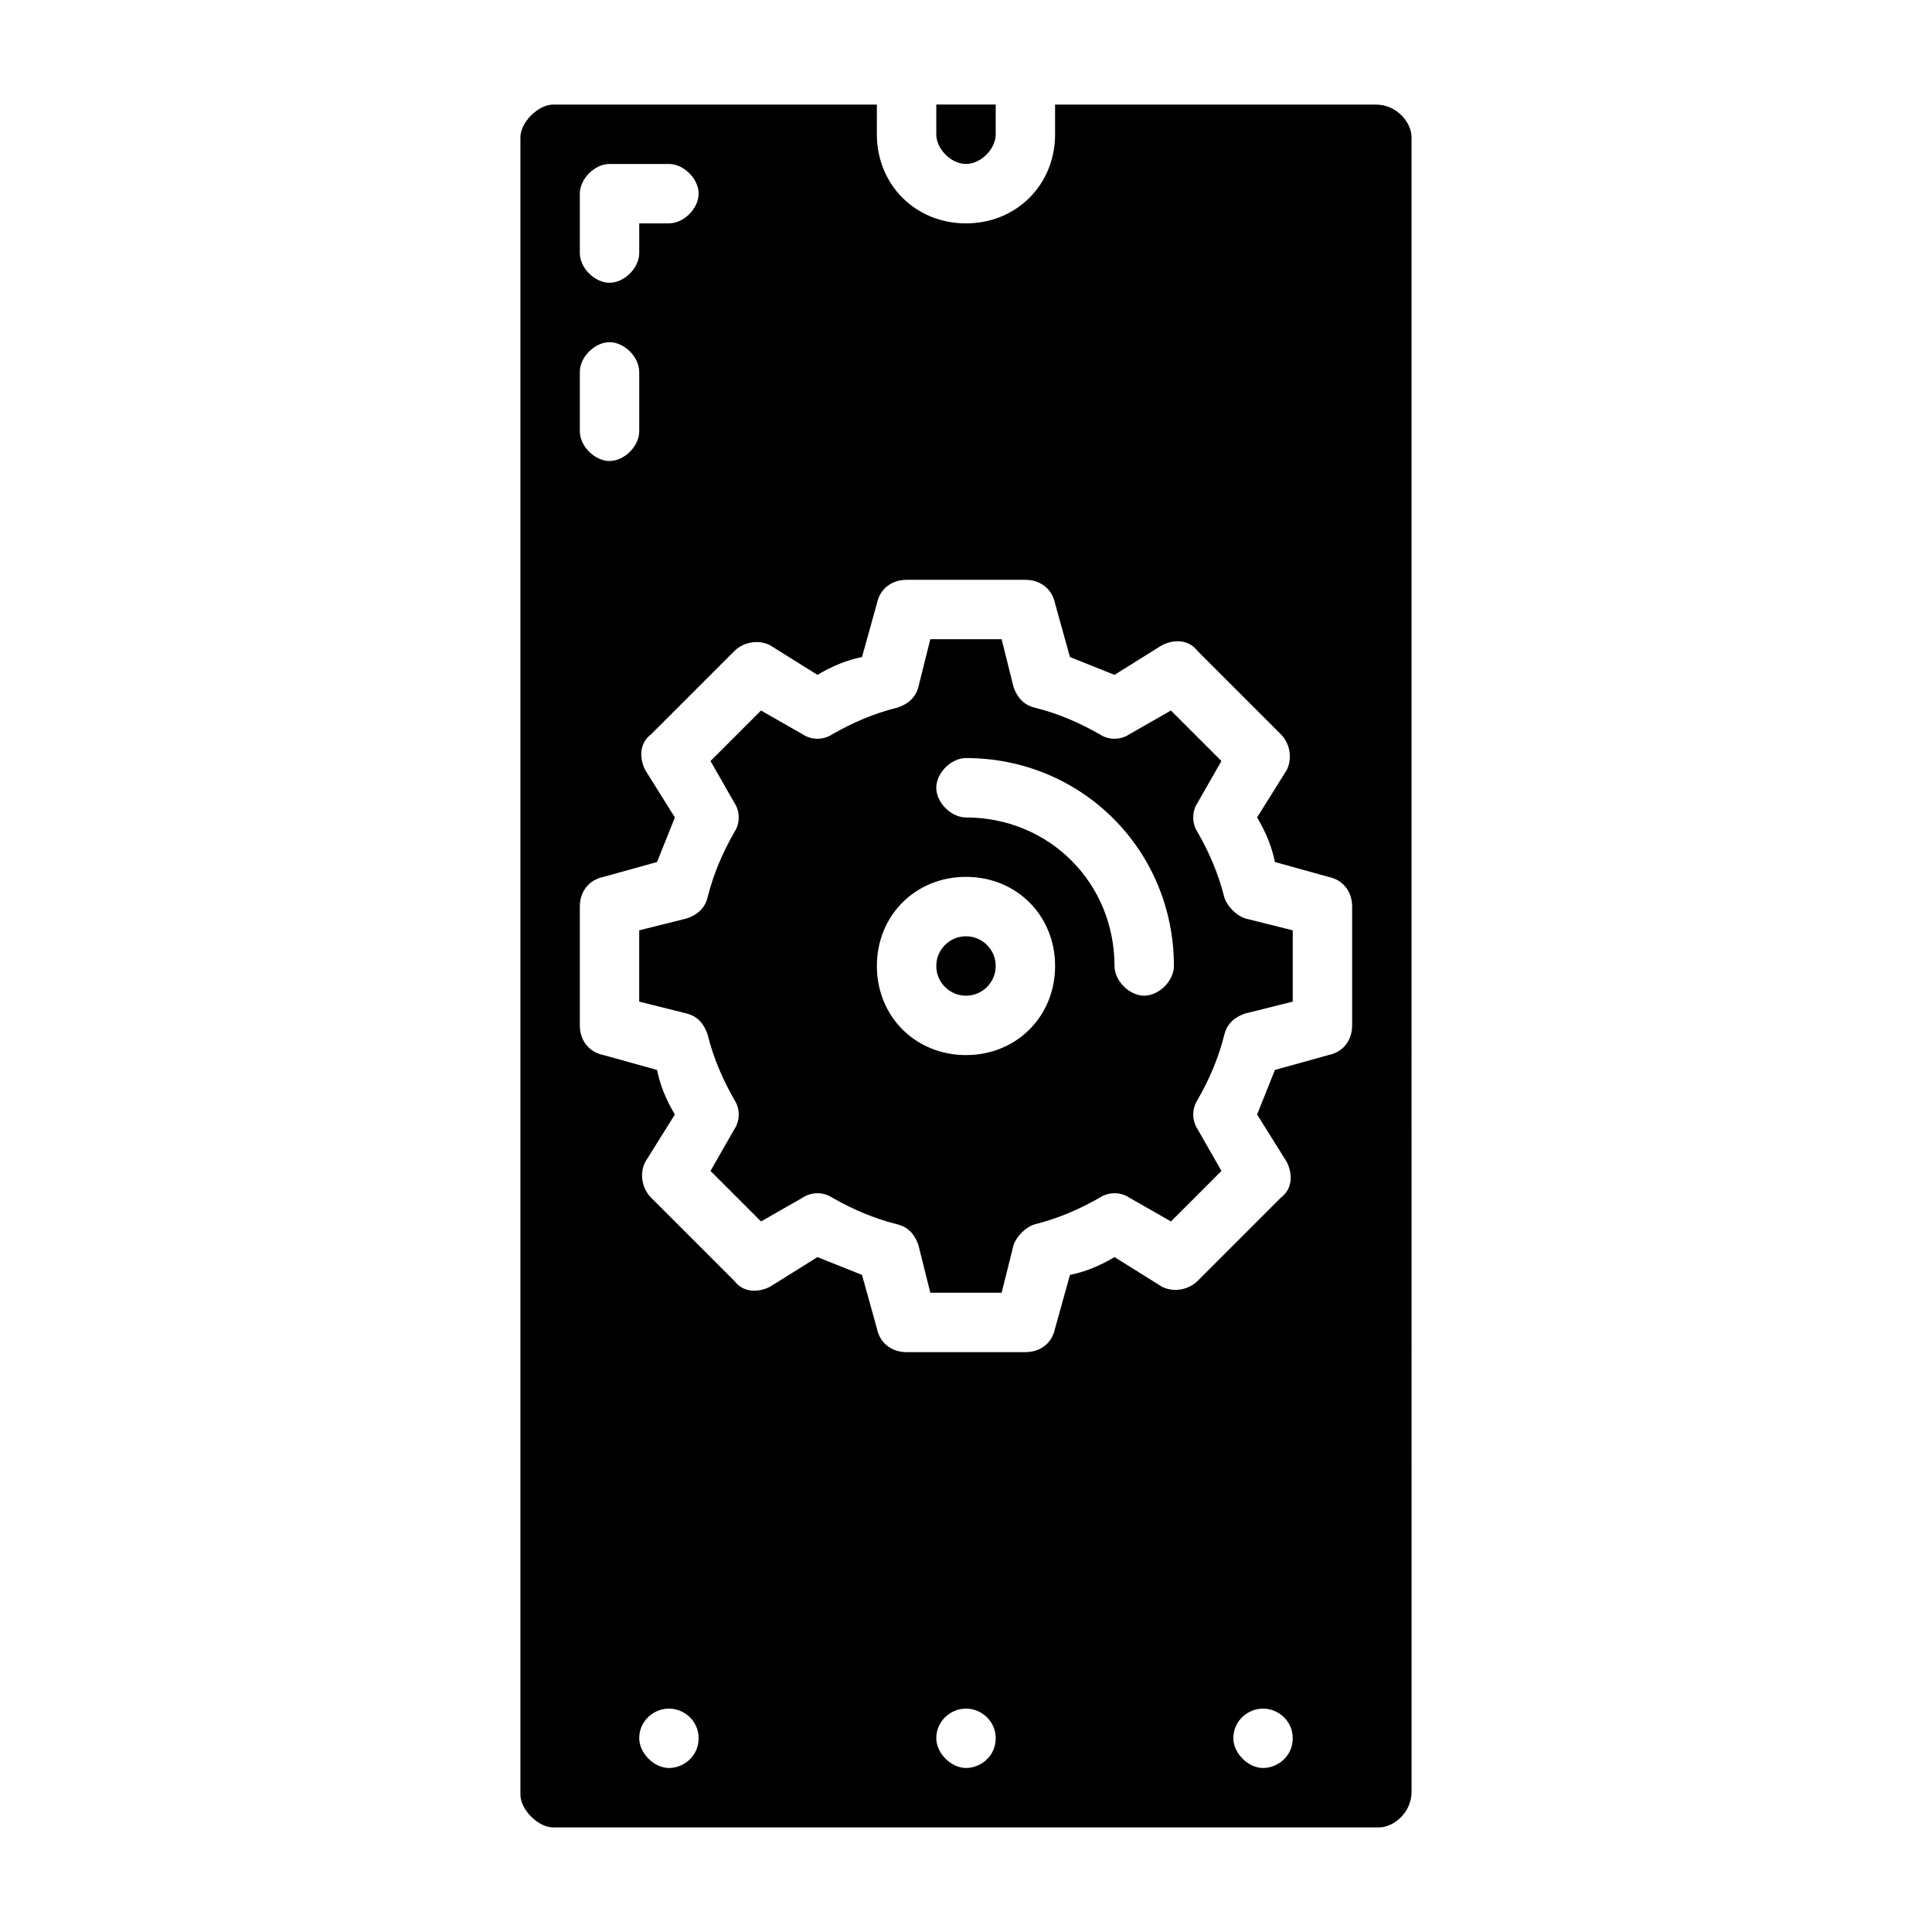
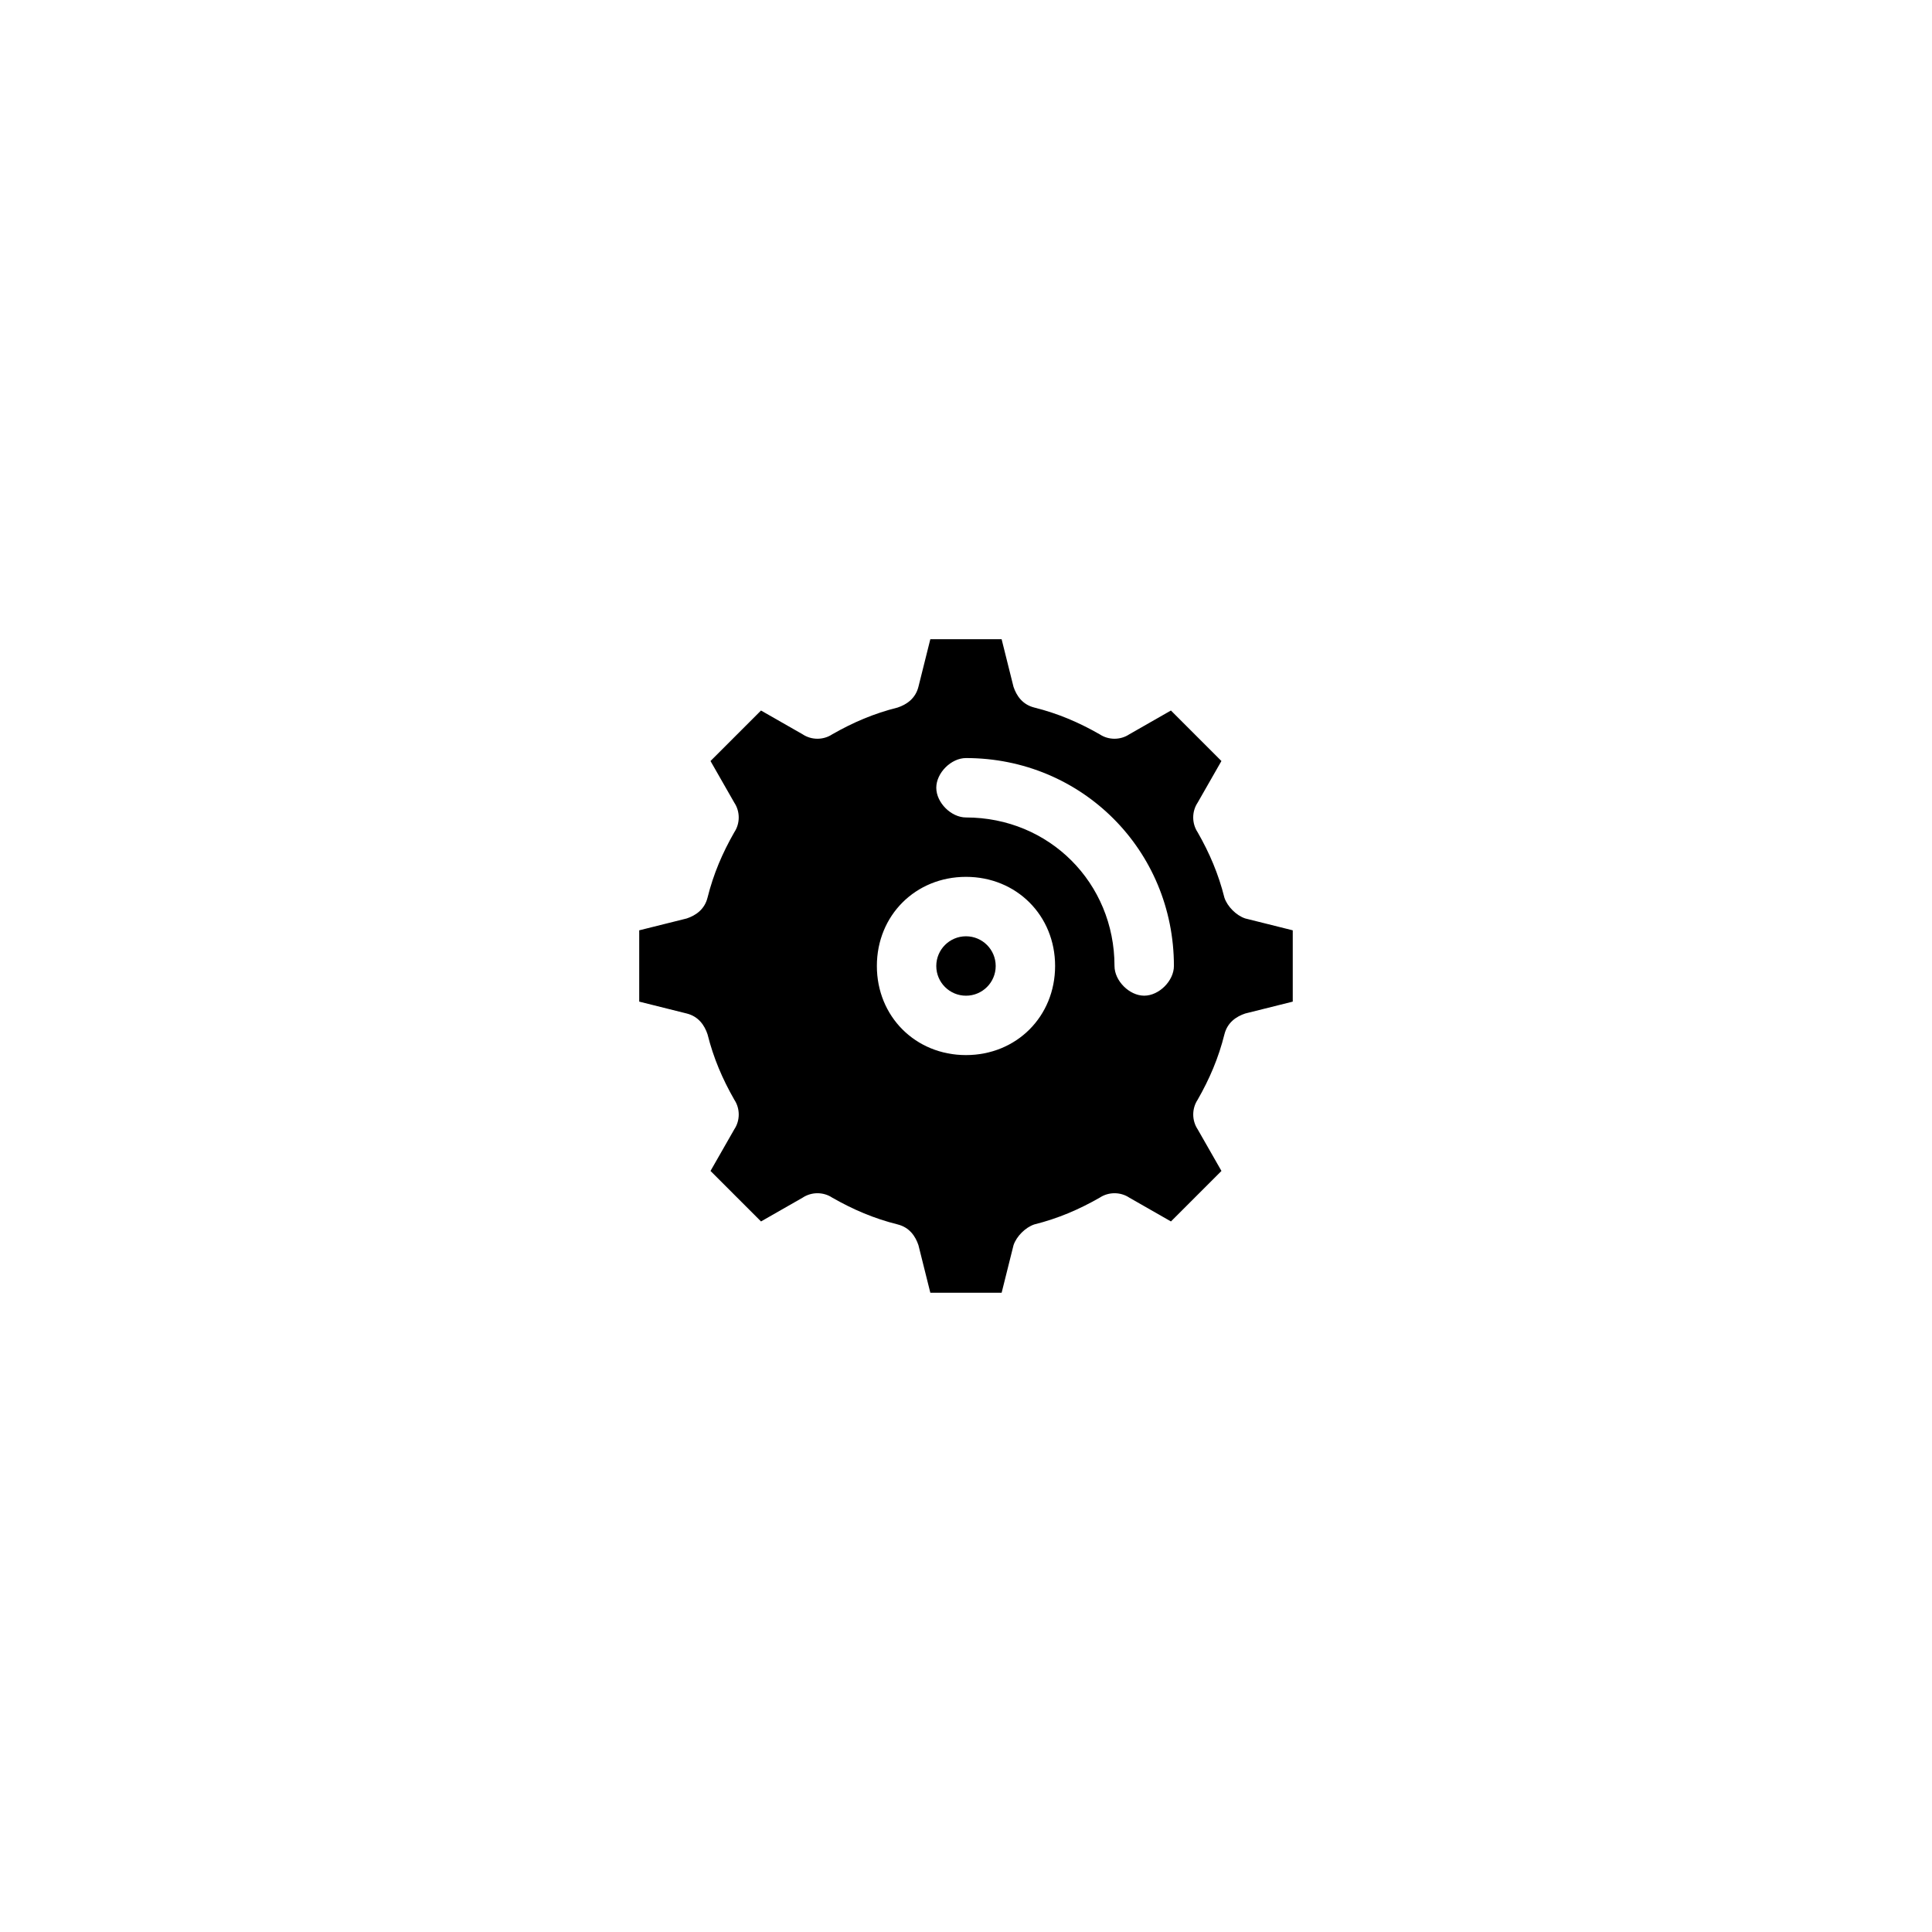
<svg xmlns="http://www.w3.org/2000/svg" fill="#000000" width="800px" height="800px" version="1.1" viewBox="144 144 512 512">
  <g>
-     <path d="m400 187.45c3.938 0 7.871-3.938 7.871-7.871v-7.871h-15.742v7.871c-0.004 3.938 3.934 7.871 7.871 7.871z" />
-     <path d="m508.63 171.71h-85.02v7.871c0 13.383-10.234 23.617-23.617 23.617-13.383 0-23.617-10.234-23.617-23.617l0.004-7.871h-85.805c-3.938 0-8.66 4.723-8.66 8.656v439.26c0 3.938 4.723 8.66 8.66 8.66h218.84c3.938 0 8.66-3.938 8.66-9.445l-0.004-438.47c0-3.934-3.934-8.656-9.445-8.656zm-210.97 23.613c0-3.938 3.938-7.871 7.871-7.871h15.742c3.938 0 7.871 3.938 7.871 7.871 0 3.938-3.938 7.871-7.871 7.871h-7.871v7.871c0 3.938-3.938 7.871-7.871 7.871-3.938 0-7.871-3.938-7.871-7.871zm0 47.234c0-3.938 3.938-7.871 7.871-7.871 3.938 0 7.871 3.938 7.871 7.871v15.742c0 3.938-3.938 7.871-7.871 7.871-3.938 0-7.871-3.938-7.871-7.871zm23.613 369.98c-3.938 0-7.871-3.938-7.871-7.871 0-4.723 3.938-7.871 7.871-7.871 3.938 0 7.871 3.148 7.871 7.871s-3.934 7.871-7.871 7.871zm78.723 0c-3.938 0-7.871-3.938-7.871-7.871 0-4.723 3.938-7.871 7.871-7.871 3.938 0 7.871 3.148 7.871 7.871s-3.938 7.871-7.871 7.871zm78.719 0c-3.938 0-7.871-3.938-7.871-7.871 0-4.723 3.938-7.871 7.871-7.871 3.938 0 7.871 3.148 7.871 7.871s-3.934 7.871-7.871 7.871zm23.617-196.8c0 3.938-2.363 7.086-6.297 7.871l-14.168 3.938c-1.574 3.938-3.148 7.871-4.723 11.809l7.871 12.594c1.574 3.148 1.574 7.086-1.574 9.445l-22.043 22.043c-2.363 2.363-6.297 3.148-9.445 1.574l-12.594-7.871c-3.938 2.363-7.871 3.938-11.809 4.723l-3.941 14.172c-0.789 3.938-3.938 6.297-7.871 6.297h-31.488c-3.938 0-7.086-2.363-7.871-6.297l-3.938-14.168c-3.938-1.574-7.871-3.148-11.809-4.723l-12.594 7.871c-3.148 1.574-7.086 1.574-9.445-1.574l-22.043-22.043c-2.363-2.363-3.148-6.297-1.574-9.445l7.871-12.594c-2.363-3.938-3.938-7.871-4.723-11.809l-14.168-3.941c-3.938-0.789-6.297-3.938-6.297-7.871v-31.488c0-3.938 2.363-7.086 6.297-7.871l14.168-3.938c1.574-3.938 3.148-7.871 4.723-11.809l-7.871-12.594c-1.574-3.148-1.574-7.086 1.574-9.445l22.043-22.043c2.363-2.363 6.297-3.148 9.445-1.574l12.594 7.871c3.938-2.363 7.871-3.938 11.809-4.723l3.938-14.168c0.789-3.938 3.938-6.297 7.871-6.297h31.488c3.938 0 7.086 2.363 7.871 6.297l3.938 14.168c3.938 1.574 7.871 3.148 11.809 4.723l12.594-7.871c3.148-1.574 7.086-1.574 9.445 1.574l22.043 22.043c2.363 2.363 3.148 6.297 1.574 9.445l-7.871 12.594c2.363 3.938 3.938 7.871 4.723 11.809l14.168 3.938c3.938 0.789 6.297 3.938 6.297 7.871z" />
    <path d="m468.48 381.89c-1.574-6.297-3.938-11.809-7.086-17.32-1.574-2.363-1.574-5.512 0-7.871l6.297-11.02-13.383-13.383-11.02 6.297c-2.363 1.574-5.512 1.574-7.871 0-5.512-3.148-11.02-5.512-17.32-7.086-3.148-0.789-4.723-3.148-5.512-5.512l-3.144-12.594h-18.895l-3.148 12.594c-0.789 3.148-3.148 4.723-5.512 5.512-6.297 1.574-11.809 3.938-17.32 7.086-2.363 1.574-5.512 1.574-7.871 0l-11.02-6.297-13.383 13.383 6.297 11.02c1.574 2.363 1.574 5.512 0 7.871-3.148 5.512-5.512 11.02-7.086 17.32-0.789 3.148-3.148 4.723-5.512 5.512l-12.59 3.144v18.895l12.594 3.148c3.148 0.789 4.723 3.148 5.512 5.512 1.574 6.297 3.938 11.809 7.086 17.32 1.574 2.363 1.574 5.512 0 7.871l-6.297 11.02 13.383 13.383 11.02-6.297c2.363-1.574 5.512-1.574 7.871 0 5.512 3.148 11.02 5.512 17.32 7.086 3.148 0.789 4.723 3.148 5.512 5.512l3.148 12.594h18.895l3.148-12.594c0.789-2.363 3.148-4.723 5.512-5.512 6.297-1.574 11.809-3.938 17.32-7.086 2.363-1.574 5.512-1.574 7.871 0l11.02 6.297 13.383-13.383-6.297-11.02c-1.574-2.363-1.574-5.512 0-7.871 3.148-5.512 5.512-11.02 7.086-17.32 0.789-3.148 3.148-4.723 5.512-5.512l12.594-3.148v-18.895l-12.594-3.148c-2.371-0.785-4.731-3.148-5.519-5.508zm-68.484 41.719c-13.383 0-23.617-10.234-23.617-23.617 0-13.383 10.234-23.617 23.617-23.617s23.617 10.234 23.617 23.617c-0.004 13.387-10.234 23.617-23.617 23.617zm47.23-15.742c-3.938 0-7.871-3.938-7.871-7.871 0-22.043-17.32-39.359-39.359-39.359-3.938 0-7.871-3.938-7.871-7.871 0-3.938 3.938-7.871 7.871-7.871 30.699 0 55.105 24.402 55.105 55.105-0.004 3.93-3.938 7.867-7.875 7.867z" />
    <path d="m407.87 400c0 4.348-3.523 7.871-7.871 7.871s-7.875-3.523-7.875-7.871 3.527-7.875 7.875-7.875 7.871 3.527 7.871 7.875" />
  </g>
</svg>